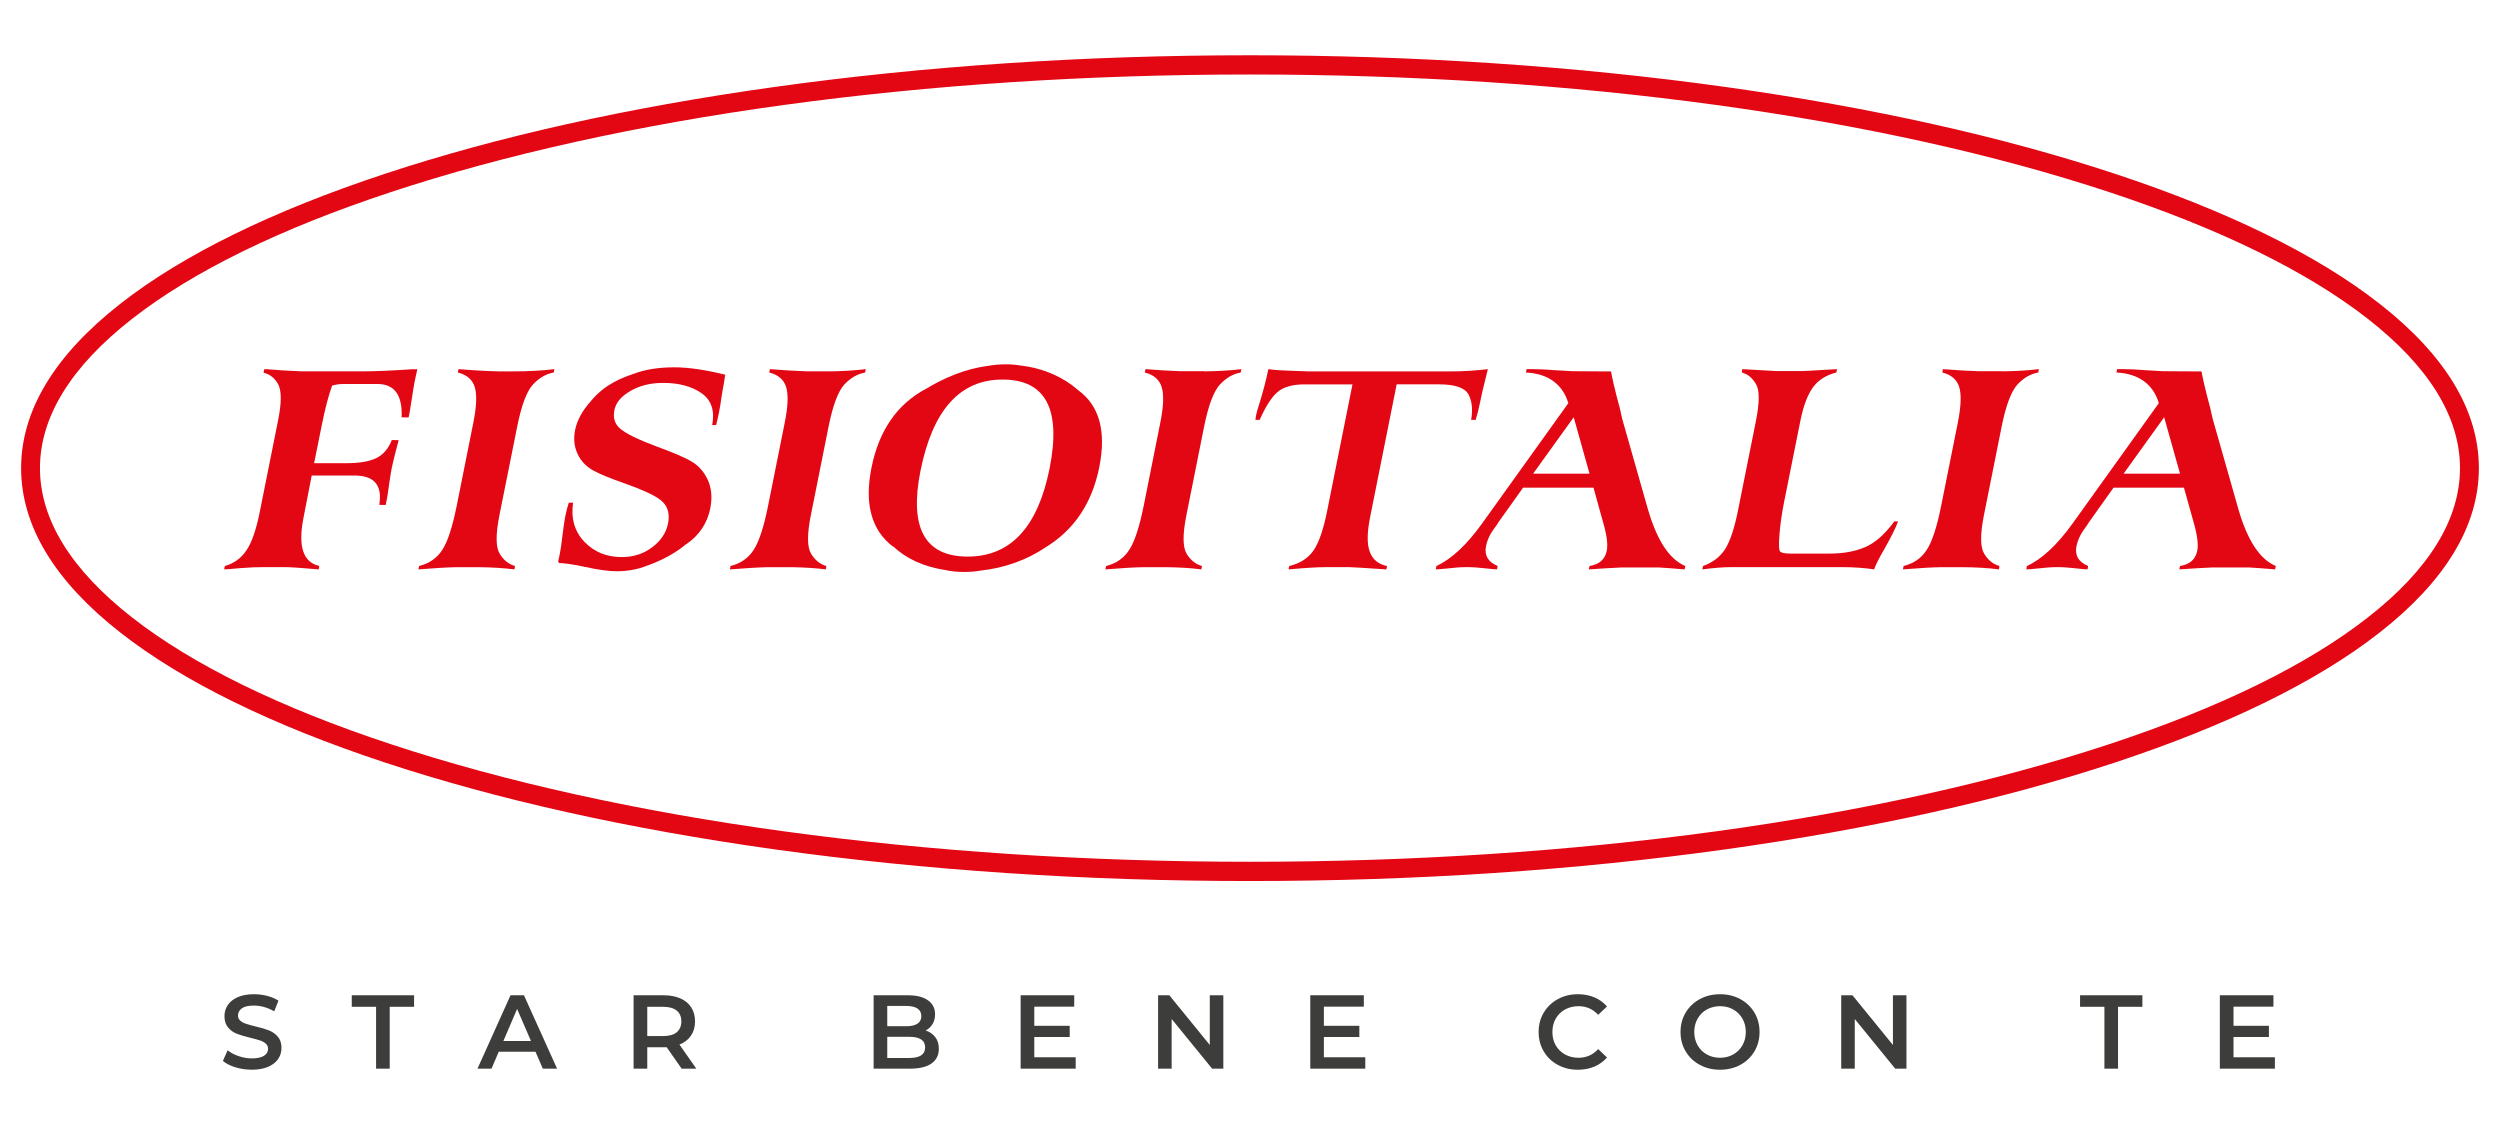
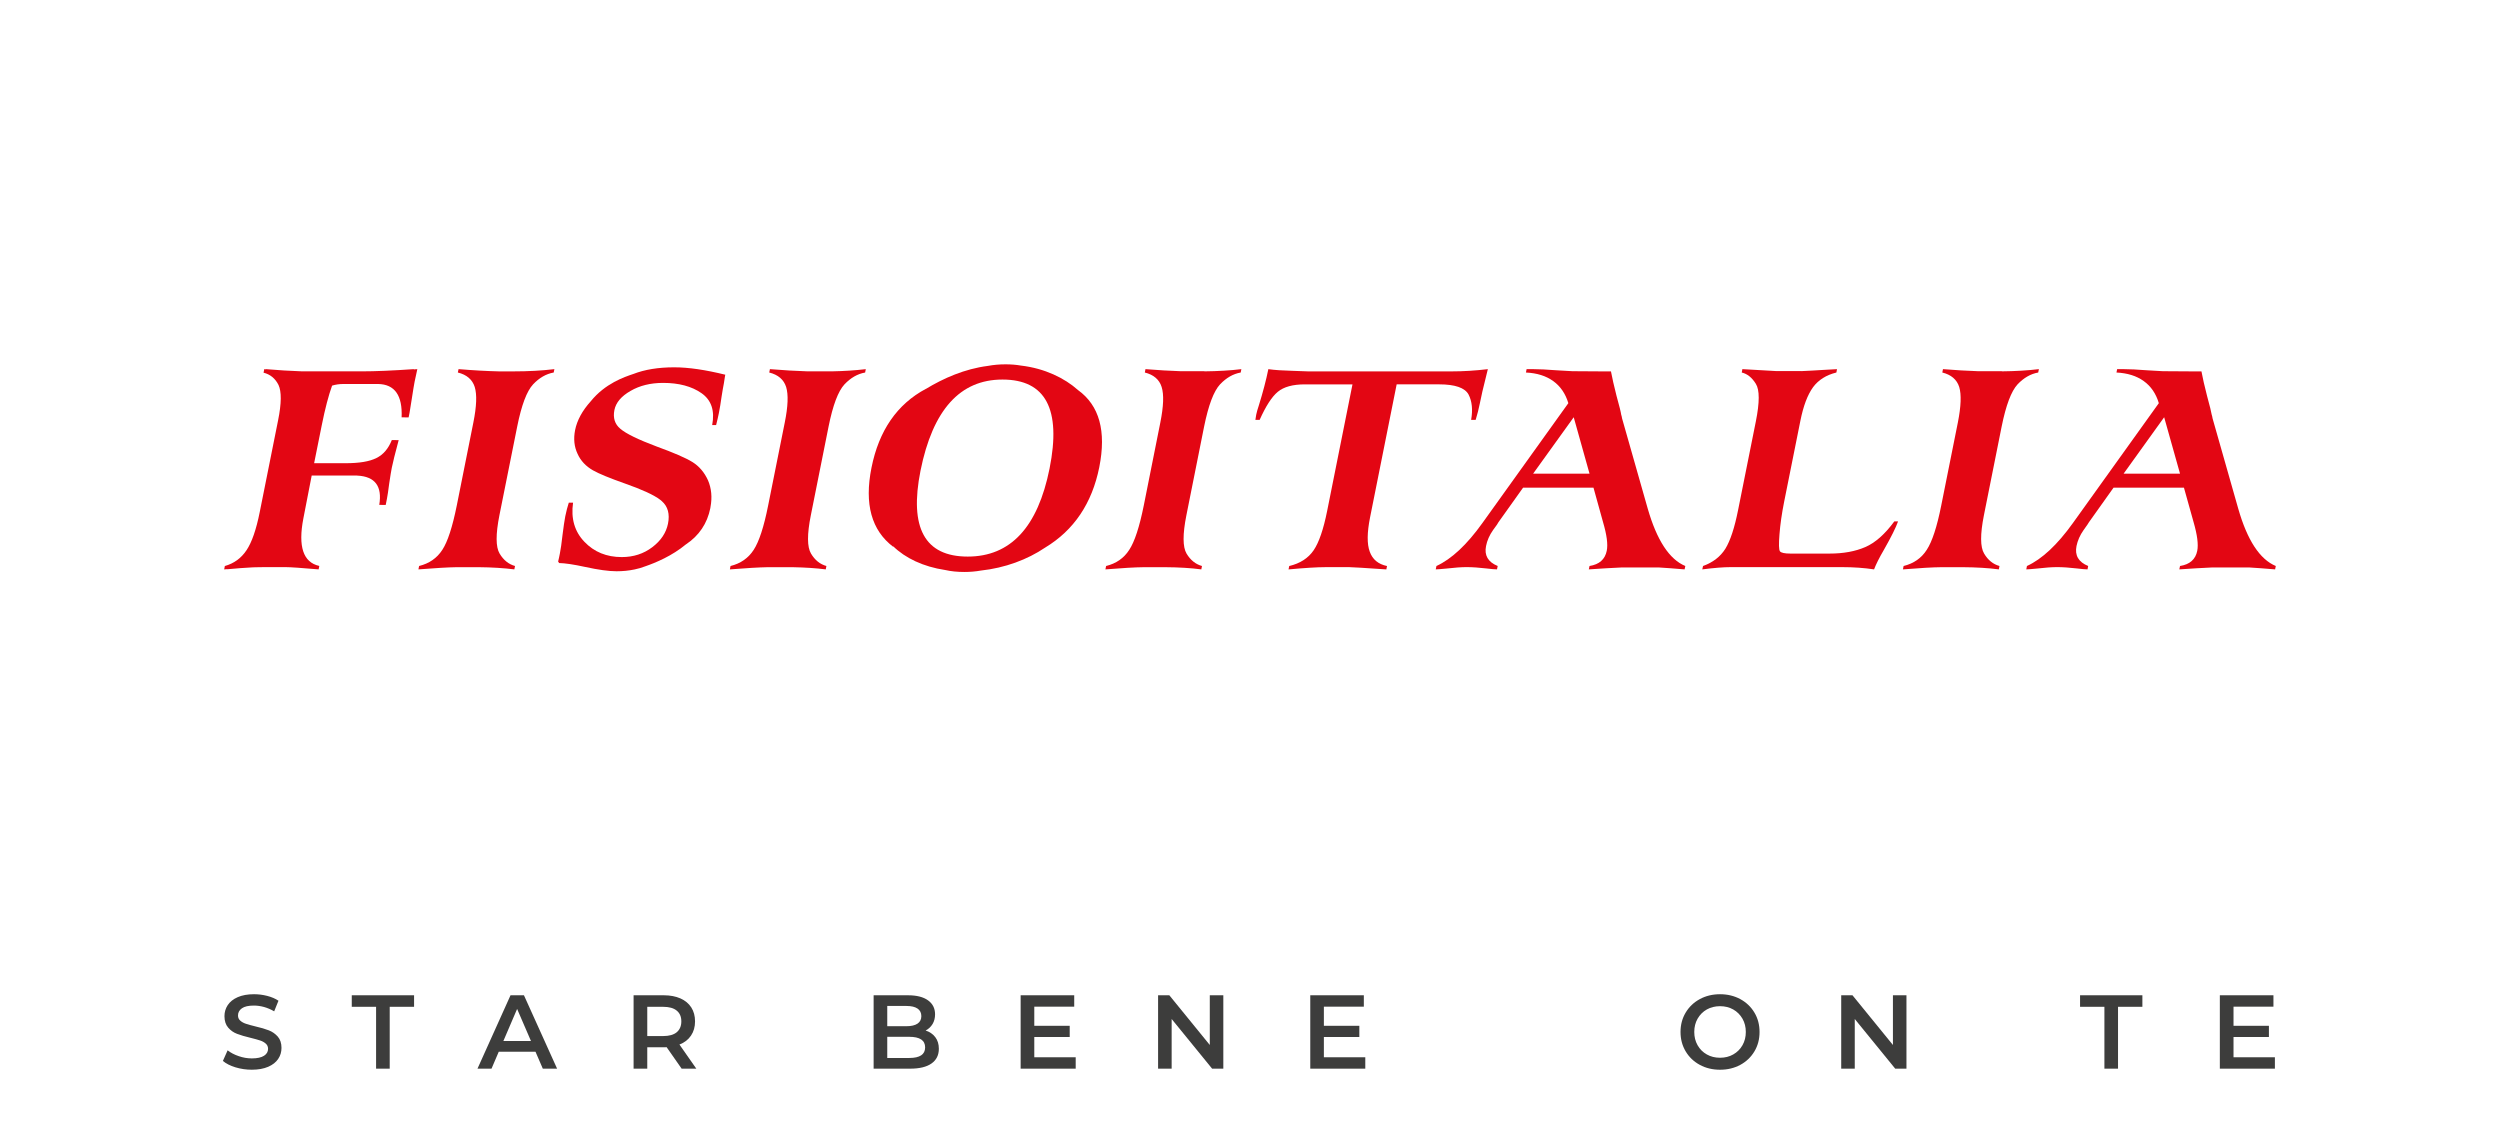
<svg xmlns="http://www.w3.org/2000/svg" version="1.1" id="Layer_1" x="0px" y="0px" width="300px" height="135px" viewBox="0 0 300 135" enable-background="new 0 0 300 135" xml:space="preserve">
  <g>
    <g>
-       <path fill="#E30613" d="M285.521,36.425c-7.469-5.841-18.14-11.079-31.701-15.563c-13.502-4.466-29.215-7.97-46.705-10.418    c-18.094-2.527-37.305-3.812-57.12-3.812c-19.802,0-39.02,1.284-57.109,3.812c-17.497,2.448-33.211,5.952-46.716,10.418    c-13.56,4.483-24.225,9.722-31.694,15.563C6.548,42.621,2.534,49.266,2.534,56.179c0,6.91,4.014,13.56,11.941,19.754    c7.47,5.843,18.135,11.078,31.694,15.562c13.505,4.466,29.219,7.965,46.716,10.421c18.09,2.526,37.308,3.807,57.109,3.807    c19.815,0,39.026-1.28,57.12-3.807c17.49-2.456,33.203-5.955,46.705-10.421c13.562-4.483,24.232-9.719,31.701-15.562    c7.927-6.194,11.944-12.844,11.944-19.754C297.466,49.266,293.448,42.621,285.521,36.425z M15.853,38.259    c7.27-5.679,17.707-10.797,31.024-15.199c27.527-9.105,64.149-14.12,103.118-14.12c38.978,0,75.605,5.015,103.128,14.12    c13.316,4.402,23.749,9.521,31.016,15.199c7.337,5.734,11.059,11.766,11.059,17.92c0,6.156-3.722,12.188-11.059,17.919    c-7.262,5.682-17.699,10.8-31.016,15.198c-27.522,9.106-64.15,14.118-103.128,14.118c-38.969,0-75.591-5.012-103.118-14.118    c-13.317-4.398-23.755-9.517-31.024-15.198C8.516,68.361,4.796,62.33,4.796,56.179C4.796,50.024,8.516,43.993,15.853,38.259z" />
      <g>
        <path fill="#E30613" d="M99.799,44.559h-2.962c-1.338-0.045-2.822-0.125-4.447-0.263l-0.082,0.406     c1.062,0.263,1.741,0.845,2.028,1.733c0.281,0.908,0.229,2.328-0.162,4.258l-1.996,9.964c-0.51,2.572-1.094,4.343-1.734,5.325     c-0.647,1.001-1.579,1.641-2.781,1.938l-0.077,0.407c1.962-0.154,3.48-0.245,4.542-0.264h2.974     c1.508,0.027,2.838,0.117,3.987,0.264l0.079-0.407c-0.759-0.207-1.38-0.703-1.847-1.489c-0.473-0.79-0.479-2.319-0.019-4.613     l2.126-10.63c0.515-2.559,1.147-4.242,1.909-5.065c0.74-0.782,1.568-1.261,2.479-1.42l0.077-0.406     c-1.225,0.148-2.597,0.236-4.095,0.266V44.559z" />
        <path fill="#E30613" d="M76.005,44.875c-1.1,0.371-3.38,1.136-5.116,3.281l0,0c-1.017,1.125-1.641,2.285-1.877,3.451     c-0.209,1.054-0.108,2.004,0.298,2.859c0.374,0.827,0.987,1.483,1.848,1.975c0.74,0.42,2.022,0.942,3.828,1.579     c2.076,0.73,3.493,1.381,4.25,1.963l0.188,0.159c0.72,0.634,0.97,1.539,0.735,2.702c-0.223,1.097-0.852,2.039-1.888,2.822     c-1.032,0.787-2.256,1.184-3.66,1.184c-1.819,0-3.313-0.611-4.477-1.829c-1.184-1.227-1.638-2.801-1.367-4.698h-0.512     c-0.148,0.453-0.295,1.014-0.425,1.647c-0.091,0.489-0.207,1.232-0.327,2.223c-0.111,1.001-0.218,1.733-0.315,2.212     c-0.077,0.397-0.146,0.729-0.213,0.979l0.119,0.181c0.715,0.016,1.755,0.17,3.133,0.47c1.574,0.343,2.828,0.516,3.752,0.516     c0.764,0,1.48-0.071,2.142-0.213h0.011c0.446-0.093,0.871-0.215,1.272-0.371c1.263-0.433,3.243-1.256,4.922-2.655     c-0.003,0.009-0.014,0.017-0.024,0.021c1.585-1.052,2.567-2.509,2.938-4.364c0.006-0.034,0.011-0.063,0.014-0.101     c0,0,0.003-0.006,0.003-0.017l0,0c0.22-1.17,0.119-2.243-0.295-3.209c-0.436-0.959-1.063-1.702-1.9-2.215     c-0.794-0.488-2.215-1.101-4.272-1.85c-2.205-0.829-3.655-1.529-4.348-2.124c-0.664-0.552-0.903-1.301-0.714-2.251     c0.18-0.893,0.825-1.657,1.939-2.294c1.097-0.638,2.397-0.961,3.908-0.961c1.9,0,3.428,0.414,4.593,1.224     c1.197,0.831,1.625,2.11,1.293,3.836h0.473c0.144-0.563,0.25-1.043,0.329-1.431c0.117-0.579,0.223-1.25,0.329-1.996     c0.099-0.622,0.188-1.163,0.278-1.606l0.131-0.847l0.034-0.162c-2.373-0.584-4.404-0.887-6.127-0.887     C78.999,44.078,77.367,44.344,76.005,44.875z" />
        <path fill="#E30613" d="M223.836,65.648c-1.203,0.521-2.626,0.782-4.283,0.782h-4.706c-0.699,0-1.115-0.096-1.248-0.268     c-0.141-0.181-0.159-0.865-0.059-2.073c0.088-1.142,0.269-2.442,0.561-3.899l1.943-9.69c0.357-1.786,0.862-3.127,1.526-4.041     c0.648-0.873,1.59-1.462,2.795-1.757l0.075-0.403c-0.066,0.005-0.605,0.037-1.63,0.09c-0.957,0.061-1.838,0.114-2.658,0.146     v-0.003h-2.957l-4.11-0.236l-0.076,0.406c0.674,0.159,1.234,0.613,1.693,1.359c0.459,0.727,0.454,2.235,0,4.502l-2.135,10.659     c-0.422,2.119-0.932,3.666-1.528,4.636c-0.6,0.944-1.487,1.637-2.677,2.062l-0.088,0.407c1.413-0.179,2.542-0.271,3.394-0.271     h0.812h0.582h1.608h0.77h9.597c1.395,0,2.68,0.093,3.849,0.271c0.225-0.593,0.62-1.389,1.194-2.371     c0.875-1.54,1.434-2.668,1.686-3.385h-0.451C226.188,64.111,225.025,65.133,223.836,65.648z" />
        <path fill="#E30613" d="M268.595,61.061l-3.087-10.855c-0.025-0.178-0.066-0.334-0.109-0.467     c-0.029-0.236-0.215-0.993-0.558-2.249c-0.3-1.182-0.528-2.149-0.666-2.923h-1.1l-3.528-0.023     c-0.448-0.019-1.064-0.056-1.847-0.106c-1.206-0.093-2.156-0.141-2.865-0.141h-0.778l-0.082,0.406     c1.314,0.063,2.405,0.401,3.274,1.027c0.87,0.624,1.468,1.505,1.81,2.649l-10.316,14.395c-1.863,2.599-3.698,4.318-5.509,5.146     l-0.079,0.407c0.207,0,0.647-0.04,1.3-0.102c0.959-0.111,1.764-0.17,2.409-0.17c0.695,0,1.473,0.059,2.341,0.157     c0.605,0.074,1.047,0.114,1.299,0.114l0.076-0.407c-1.16-0.47-1.627-1.276-1.398-2.401c0.135-0.654,0.414-1.294,0.852-1.914     c0.293-0.423,0.449-0.638,0.459-0.648c0.119-0.199,0.182-0.289,0.182-0.289l2.952-4.149h8.446l1.16,4.149     c0.441,1.526,0.588,2.665,0.438,3.428c-0.204,1.031-0.896,1.64-2.067,1.825l-0.086,0.407c1.475-0.102,2.788-0.179,3.95-0.231     l4.511,0.005c0.823,0.048,1.835,0.125,3.034,0.227l0.083-0.407C271.18,67.126,269.678,64.833,268.595,61.061z M254.832,56.84     l4.867-6.772l1.903,6.772H254.832z" />
        <path fill="#E30613" d="M59.869,44.566c-1.441-0.034-3.053-0.122-4.843-0.271l-0.085,0.406c1.065,0.263,1.742,0.845,2.025,1.733     c0.282,0.908,0.226,2.328-0.161,4.258l-1.991,9.964c-0.518,2.572-1.091,4.343-1.736,5.325c-0.646,1.001-1.58,1.641-2.787,1.938     l-0.08,0.407c2.004-0.154,3.539-0.25,4.608-0.264h2.604c1.639,0.014,3.071,0.109,4.298,0.264l0.08-0.407     c-0.762-0.207-1.376-0.703-1.848-1.489c-0.473-0.79-0.476-2.319-0.021-4.613l2.132-10.63c0.513-2.559,1.144-4.242,1.906-5.065     c0.738-0.782,1.569-1.261,2.474-1.42l0.083-0.406c-1.46,0.178-3.128,0.271-4.976,0.271H59.869z" />
        <path fill="#E30613" d="M49.964,44.307h-0.013l0,0l-0.106,0.008H49.84h-0.006h-0.003h-0.002h-0.011h-0.008l-0.088,0.011h-0.008     h-0.011h-0.006h-0.005h-0.005h-0.006H49.68l-0.016,0.002h-0.003h-0.005l0.005-0.031c-2.583,0.178-4.667,0.266-6.226,0.266h-4.683     h-2.498c-1.431-0.048-2.881-0.141-4.354-0.266l-0.003,0.019h-0.04l0,0h-0.005l-0.043-0.008h-0.002h-0.006H31.8h-0.002h-0.003     l-0.003-0.006H31.79h-0.003h-0.006h-0.002l-0.066-0.005l-0.088,0.425c0.794,0.196,1.396,0.68,1.794,1.468     c0.377,0.802,0.361,2.22-0.045,4.234l-2.203,11.012c-0.425,2.127-0.956,3.656-1.593,4.596c-0.635,0.953-1.5,1.579-2.597,1.89     l-0.079,0.407c0.029-0.003,0.059-0.006,0.09-0.006l0.077-0.011h0.005h0.009c0.05-0.005,0.108-0.011,0.159-0.013h0.005     l0.008-0.011v0.023c1.123-0.108,2.153-0.183,3.074-0.229h0.003h0.026c0.014,0,0.029,0,0.048,0h0.016     c0.017,0,0.037-0.005,0.056-0.005h0.006c0.042-0.003,0.087-0.003,0.124-0.003h0.009c0.021,0,0.039-0.003,0.066-0.003     c0.039,0,0.079,0,0.124,0h0.006h0.005c0.017,0,0.032-0.002,0.054-0.002h0.013c0.017-0.006,0.032-0.006,0.051-0.006h0.005     c0.024,0,0.046,0,0.066,0c0.085,0,0.168,0,0.255-0.002c0.04,0,0.085,0,0.122,0c0.054,0,0.106-0.006,0.151-0.006h0.006h0.003l0,0     h0.008h0.005l0,0h0.003h0.005l0,0h0.006h0.019l0.003-0.003v-0.005l-0.003,0.008h2.511h0.179c0.555,0,1.877,0.093,3.955,0.271     l0.08-0.407c0,0-0.003,0-0.011,0v-0.005l0,0h-0.005h-0.006l0,0h-0.005h-0.003l0.003-0.008c-1.901-0.431-2.533-2.323-1.888-5.676     l1.003-5.166h5.302c0.034,0,0.061,0,0.096,0l0,0c0.029,0,0.056,0,0.077,0.008c2.126,0.106,3.005,1.271,2.633,3.51h0.276l0,0     v0.008h0.499l0.146-0.738c0.077-0.377,0.162-0.982,0.273-1.832c0.133-0.884,0.233-1.513,0.311-1.893     c0.12-0.608,0.396-1.715,0.825-3.315h-0.342v-0.006h-0.48c-0.417,1.036-1.028,1.758-1.849,2.156     c-0.827,0.422-2.064,0.623-3.692,0.623h-3.783l0.925-4.6c0.395-1.96,0.804-3.531,1.231-4.71c0.419-0.13,0.865-0.196,1.359-0.196     h4.17c1.989,0.039,2.931,1.375,2.814,4.003h0.366v0.005h0.476l0.114-0.576c0.01-0.047,0.098-0.612,0.271-1.69     c0.148-0.982,0.263-1.651,0.332-2.01c0.125-0.626,0.233-1.125,0.326-1.516l-0.105,0.011H49.964z" />
        <path fill="#E30613" d="M197.735,61.061l-3.087-10.855c-0.029-0.178-0.063-0.334-0.109-0.467     c-0.023-0.236-0.211-0.993-0.559-2.249c-0.301-1.182-0.519-2.149-0.664-2.923h-1.103l-3.522-0.023     c-0.449-0.019-1.064-0.056-1.853-0.106c-1.201-0.093-2.153-0.141-2.859-0.141h-0.786l-0.08,0.406     c1.325,0.063,2.405,0.401,3.276,1.027c0.865,0.624,1.468,1.505,1.813,2.649l-10.319,14.395c-1.86,2.599-3.701,4.318-5.509,5.146     l-0.082,0.407c0.207,0,0.642-0.04,1.302-0.102c0.957-0.111,1.767-0.17,2.404-0.17c0.704,0,1.479,0.059,2.344,0.157     c0.611,0.074,1.051,0.114,1.299,0.114l0.082-0.407c-1.16-0.47-1.627-1.276-1.396-2.401c0.127-0.654,0.408-1.294,0.844-1.914     c0.297-0.423,0.449-0.638,0.469-0.648c0.113-0.199,0.174-0.289,0.174-0.289l2.958-4.149h8.446l1.15,4.149     c0.449,1.526,0.6,2.665,0.443,3.428c-0.209,1.031-0.896,1.64-2.068,1.825l-0.084,0.407c1.473-0.102,2.792-0.179,3.956-0.231     l4.512,0.005c0.82,0.048,1.83,0.125,3.024,0.227l0.088-0.407C200.322,67.126,198.825,64.833,197.735,61.061z M183.974,56.84     l4.872-6.772l1.897,6.772H183.974z" />
        <path fill="#E30613" d="M244.667,44.296c-1.324,0.162-2.806,0.247-4.441,0.266v-0.019h-2.898c-1.267-0.04-2.66-0.125-4.172-0.247     l-0.078,0.406c1.062,0.263,1.743,0.845,2.027,1.733c0.276,0.908,0.221,2.328-0.161,4.258l-1.995,9.964     c-0.512,2.572-1.093,4.343-1.741,5.325c-0.637,1.001-1.574,1.641-2.776,1.938l-0.08,0.407c2.019-0.165,3.563-0.253,4.631-0.264     h2.534c1.66,0.011,3.104,0.099,4.344,0.264l0.077-0.407c-0.756-0.207-1.381-0.703-1.843-1.489     c-0.475-0.79-0.478-2.319-0.023-4.613l2.126-10.63c0.516-2.559,1.152-4.242,1.909-5.065c0.74-0.782,1.571-1.261,2.478-1.42     L244.667,44.296z" />
        <path fill="#E30613" d="M167.599,46.122h5.084c1.934,0,3.109,0.414,3.544,1.222c0.42,0.813,0.521,1.818,0.309,3.039h0.545     c0.203-0.669,0.369-1.33,0.501-1.982c0.204-1.027,0.403-1.878,0.584-2.567c0.191-0.74,0.316-1.256,0.375-1.537     c-1.472,0.178-2.942,0.271-4.418,0.271h-7.484h-0.583h-1.656h-0.535h-6.859l-1.888-0.069c-1.176-0.031-2.149-0.09-2.917-0.201     c-0.26,1.296-0.641,2.736-1.131,4.322c-0.157,0.467-0.263,0.841-0.324,1.141c-0.045,0.221-0.074,0.425-0.101,0.624h0.512     c0.738-1.648,1.46-2.776,2.181-3.369c0.713-0.592,1.794-0.892,3.249-0.892h5.711l-3.048,15.228     c-0.441,2.183-0.973,3.741-1.612,4.681c-0.65,0.953-1.627,1.579-2.931,1.89l-0.082,0.407c1.962-0.179,3.43-0.271,4.393-0.271     h0.142h0.536h1.661h0.584c0.338,0,1.813,0.093,4.421,0.271l0.08-0.407c-1.047-0.215-1.734-0.785-2.07-1.714     c-0.346-0.925-0.327-2.292,0.037-4.129L167.599,46.122z" />
        <path fill="#E30613" d="M129.357,46.805c-1.601-1.431-3.982-2.6-6.852-2.937c-0.579-0.101-1.192-0.148-1.846-0.148     c-0.735,0-1.438,0.063-2.123,0.19c-2.779,0.356-5.32,1.479-7.45,2.772c0.008-0.009,0.019-0.021,0.026-0.024     c-3.461,1.843-5.644,5.008-6.535,9.473c-0.873,4.356,0,7.519,2.628,9.499c-0.013-0.032-0.026-0.064-0.04-0.094     c1.463,1.437,3.635,2.472,6.252,2.865c0.701,0.159,1.463,0.236,2.3,0.236c0.685,0,1.351-0.056,1.993-0.17     c2.87-0.311,5.567-1.307,7.704-2.753c3.462-2.09,5.628-5.313,6.499-9.65C132.776,51.737,131.925,48.652,129.357,46.805z      M125.948,56.221c-1.409,7.046-4.685,10.569-9.822,10.569c-5.15,0-7.035-3.436-5.665-10.307     c1.466-7.295,4.741-10.937,9.836-10.937C125.481,45.547,127.372,49.106,125.948,56.221z" />
        <path fill="#E30613" d="M144.526,44.543h-2.899c-1.266-0.04-2.659-0.125-4.17-0.247l-0.077,0.406     c1.057,0.263,1.739,0.845,2.016,1.733c0.289,0.908,0.23,2.328-0.154,4.258l-1.988,9.964c-0.518,2.572-1.097,4.343-1.745,5.325     c-0.639,1.001-1.573,1.641-2.776,1.938l-0.082,0.407c2.015-0.165,3.56-0.253,4.635-0.264h2.53     c1.656,0.011,3.104,0.099,4.343,0.264l0.078-0.407c-0.757-0.207-1.378-0.703-1.851-1.489c-0.467-0.79-0.473-2.319-0.016-4.613     l2.124-10.63c0.52-2.559,1.151-4.242,1.913-5.065c0.74-0.782,1.569-1.261,2.478-1.42l0.079-0.406     c-1.324,0.162-2.804,0.247-4.444,0.266L144.526,44.543z" />
      </g>
    </g>
    <g>
      <path fill="#3D3D3C" d="M28.251,128.078c-0.633-0.197-1.134-0.449-1.503-0.768l0.565-1.27c0.361,0.284,0.805,0.518,1.327,0.695    c0.526,0.184,1.052,0.273,1.58,0.273c0.655,0,1.142-0.109,1.465-0.318c0.321-0.207,0.483-0.485,0.483-0.828    c0-0.252-0.087-0.462-0.271-0.624c-0.181-0.162-0.406-0.291-0.686-0.383c-0.278-0.09-0.655-0.198-1.133-0.314    c-0.672-0.16-1.211-0.318-1.628-0.48c-0.417-0.154-0.772-0.404-1.067-0.746c-0.297-0.341-0.448-0.803-0.448-1.378    c0-0.486,0.133-0.928,0.393-1.325c0.266-0.401,0.667-0.72,1.197-0.953c0.534-0.233,1.188-0.354,1.959-0.354    c0.537,0,1.065,0.069,1.583,0.202c0.525,0.136,0.972,0.326,1.349,0.579l-0.515,1.274c-0.388-0.23-0.791-0.401-1.211-0.521    c-0.42-0.113-0.823-0.172-1.219-0.172c-0.645,0-1.125,0.105-1.441,0.326c-0.313,0.221-0.47,0.504-0.47,0.869    c0,0.252,0.09,0.453,0.271,0.612c0.181,0.165,0.406,0.287,0.686,0.38c0.275,0.093,0.649,0.196,1.13,0.313    c0.653,0.15,1.192,0.308,1.609,0.473c0.425,0.164,0.777,0.416,1.075,0.748c0.297,0.338,0.448,0.791,0.448,1.359    c0,0.485-0.13,0.929-0.396,1.321c-0.263,0.395-0.663,0.713-1.202,0.946c-0.536,0.23-1.189,0.351-1.962,0.351    C29.541,128.367,28.886,128.269,28.251,128.078z" />
      <path fill="#3D3D3C" d="M45.13,120.818h-2.918v-1.385h7.477v1.385h-2.923v7.421H45.13V120.818z" />
      <path fill="#3D3D3C" d="M64.258,126.206h-4.407l-0.868,2.033h-1.684l3.964-8.806h1.611l3.977,8.806h-1.714L64.258,126.206z     M63.716,124.919l-1.662-3.847l-1.648,3.847H63.716z" />
      <path fill="#3D3D3C" d="M81.795,128.239l-1.797-2.575c-0.074,0.003-0.187,0.011-0.338,0.011h-1.988v2.564h-1.641v-8.806h3.629    c0.762,0,1.426,0.13,1.994,0.377c0.563,0.252,0.998,0.61,1.301,1.083c0.3,0.47,0.451,1.027,0.451,1.673    c0,0.663-0.162,1.231-0.485,1.706c-0.321,0.48-0.784,0.84-1.387,1.073l2.023,2.894H81.795z M81.205,121.273    c-0.369-0.305-0.91-0.455-1.622-0.455h-1.911v3.509h1.911c0.712,0,1.253-0.152,1.622-0.455c0.369-0.313,0.555-0.743,0.555-1.306    S81.574,121.573,81.205,121.273z" />
      <path fill="#3D3D3C" d="M112.237,124.462c0.281,0.369,0.425,0.839,0.425,1.388c0,0.762-0.292,1.352-0.879,1.766    c-0.587,0.417-1.444,0.624-2.564,0.624h-4.384v-8.806h4.129c1.038,0,1.839,0.202,2.402,0.61c0.561,0.403,0.842,0.966,0.842,1.679    c0,0.439-0.101,0.825-0.298,1.159c-0.204,0.334-0.48,0.595-0.834,0.781C111.563,123.819,111.95,124.087,112.237,124.462z     M106.471,120.716v2.429h2.315c0.57,0,1.009-0.104,1.316-0.308c0.306-0.207,0.459-0.507,0.459-0.899    c0-0.401-0.153-0.703-0.459-0.912c-0.308-0.207-0.746-0.31-1.316-0.31H106.471z M111.016,125.688c0-0.848-0.635-1.271-1.903-1.271    h-2.642v2.54h2.642C110.381,126.957,111.016,126.535,111.016,125.688z" />
      <path fill="#3D3D3C" d="M129.084,126.869v1.37h-6.607v-8.806h6.43v1.369h-4.792v2.292h4.251v1.346h-4.251v2.429H129.084z" />
      <path fill="#3D3D3C" d="M146.799,119.434v8.806h-1.345l-4.856-5.96v5.96h-1.628v-8.806h1.35l4.855,5.963v-5.963H146.799z" />
      <path fill="#3D3D3C" d="M163.835,126.869v1.37h-6.603v-8.806h6.428v1.369h-4.795v2.292h4.256v1.346h-4.256v2.429H163.835z" />
-       <path fill="#3D3D3C" d="M186.932,127.783c-0.718-0.391-1.28-0.93-1.683-1.617c-0.41-0.688-0.614-1.466-0.614-2.329    c0-0.862,0.204-1.643,0.618-2.327c0.412-0.688,0.978-1.227,1.691-1.617c0.717-0.39,1.521-0.587,2.408-0.587    c0.728,0,1.383,0.128,1.979,0.38c0.597,0.252,1.096,0.613,1.51,1.092l-1.057,0.998c-0.643-0.688-1.423-1.033-2.354-1.033    c-0.604,0-1.145,0.133-1.623,0.393c-0.477,0.266-0.852,0.633-1.122,1.105c-0.266,0.47-0.398,1-0.398,1.597    c0,0.598,0.133,1.132,0.398,1.6c0.271,0.47,0.646,0.835,1.122,1.099c0.479,0.266,1.02,0.395,1.623,0.395    c0.932,0,1.712-0.344,2.354-1.043l1.057,1.01c-0.414,0.475-0.918,0.838-1.518,1.094c-0.598,0.249-1.262,0.377-1.981,0.377    C188.449,128.367,187.648,128.173,186.932,127.783z" />
      <path fill="#3D3D3C" d="M203.976,127.783c-0.721-0.391-1.288-0.93-1.699-1.623c-0.412-0.695-0.614-1.47-0.614-2.323    c0-0.856,0.202-1.629,0.614-2.321c0.411-0.691,0.979-1.232,1.699-1.623c0.719-0.39,1.528-0.587,2.429-0.587    c0.896,0,1.707,0.197,2.431,0.587c0.717,0.391,1.285,0.93,1.694,1.617c0.412,0.685,0.616,1.465,0.616,2.327    c0,0.863-0.204,1.642-0.616,2.329c-0.409,0.688-0.978,1.227-1.694,1.617c-0.724,0.39-1.534,0.584-2.431,0.584    C205.504,128.367,204.694,128.173,203.976,127.783z M207.986,126.535c0.47-0.264,0.841-0.632,1.112-1.107s0.4-1.003,0.4-1.591    c0-0.586-0.129-1.117-0.4-1.592c-0.271-0.47-0.643-0.845-1.112-1.11c-0.465-0.26-0.996-0.393-1.582-0.393    c-0.587,0-1.118,0.133-1.585,0.393c-0.471,0.266-0.84,0.641-1.109,1.11c-0.27,0.475-0.398,1.006-0.398,1.592    c0,0.588,0.129,1.115,0.398,1.591s0.639,0.844,1.109,1.107c0.467,0.266,0.998,0.395,1.585,0.395    C206.99,126.93,207.521,126.801,207.986,126.535z" />
      <path fill="#3D3D3C" d="M228.775,119.434v8.806h-1.349l-4.855-5.96v5.96h-1.625v-8.806h1.352l4.854,5.963v-5.963H228.775z" />
      <path fill="#3D3D3C" d="M252.53,120.818h-2.923v-1.385h7.479v1.385h-2.923v7.421h-1.634V120.818z" />
      <path fill="#3D3D3C" d="M272.988,126.869v1.37h-6.607v-8.806h6.432v1.369h-4.791v2.292h4.248v1.346h-4.248v2.429H272.988z" />
    </g>
  </g>
</svg>